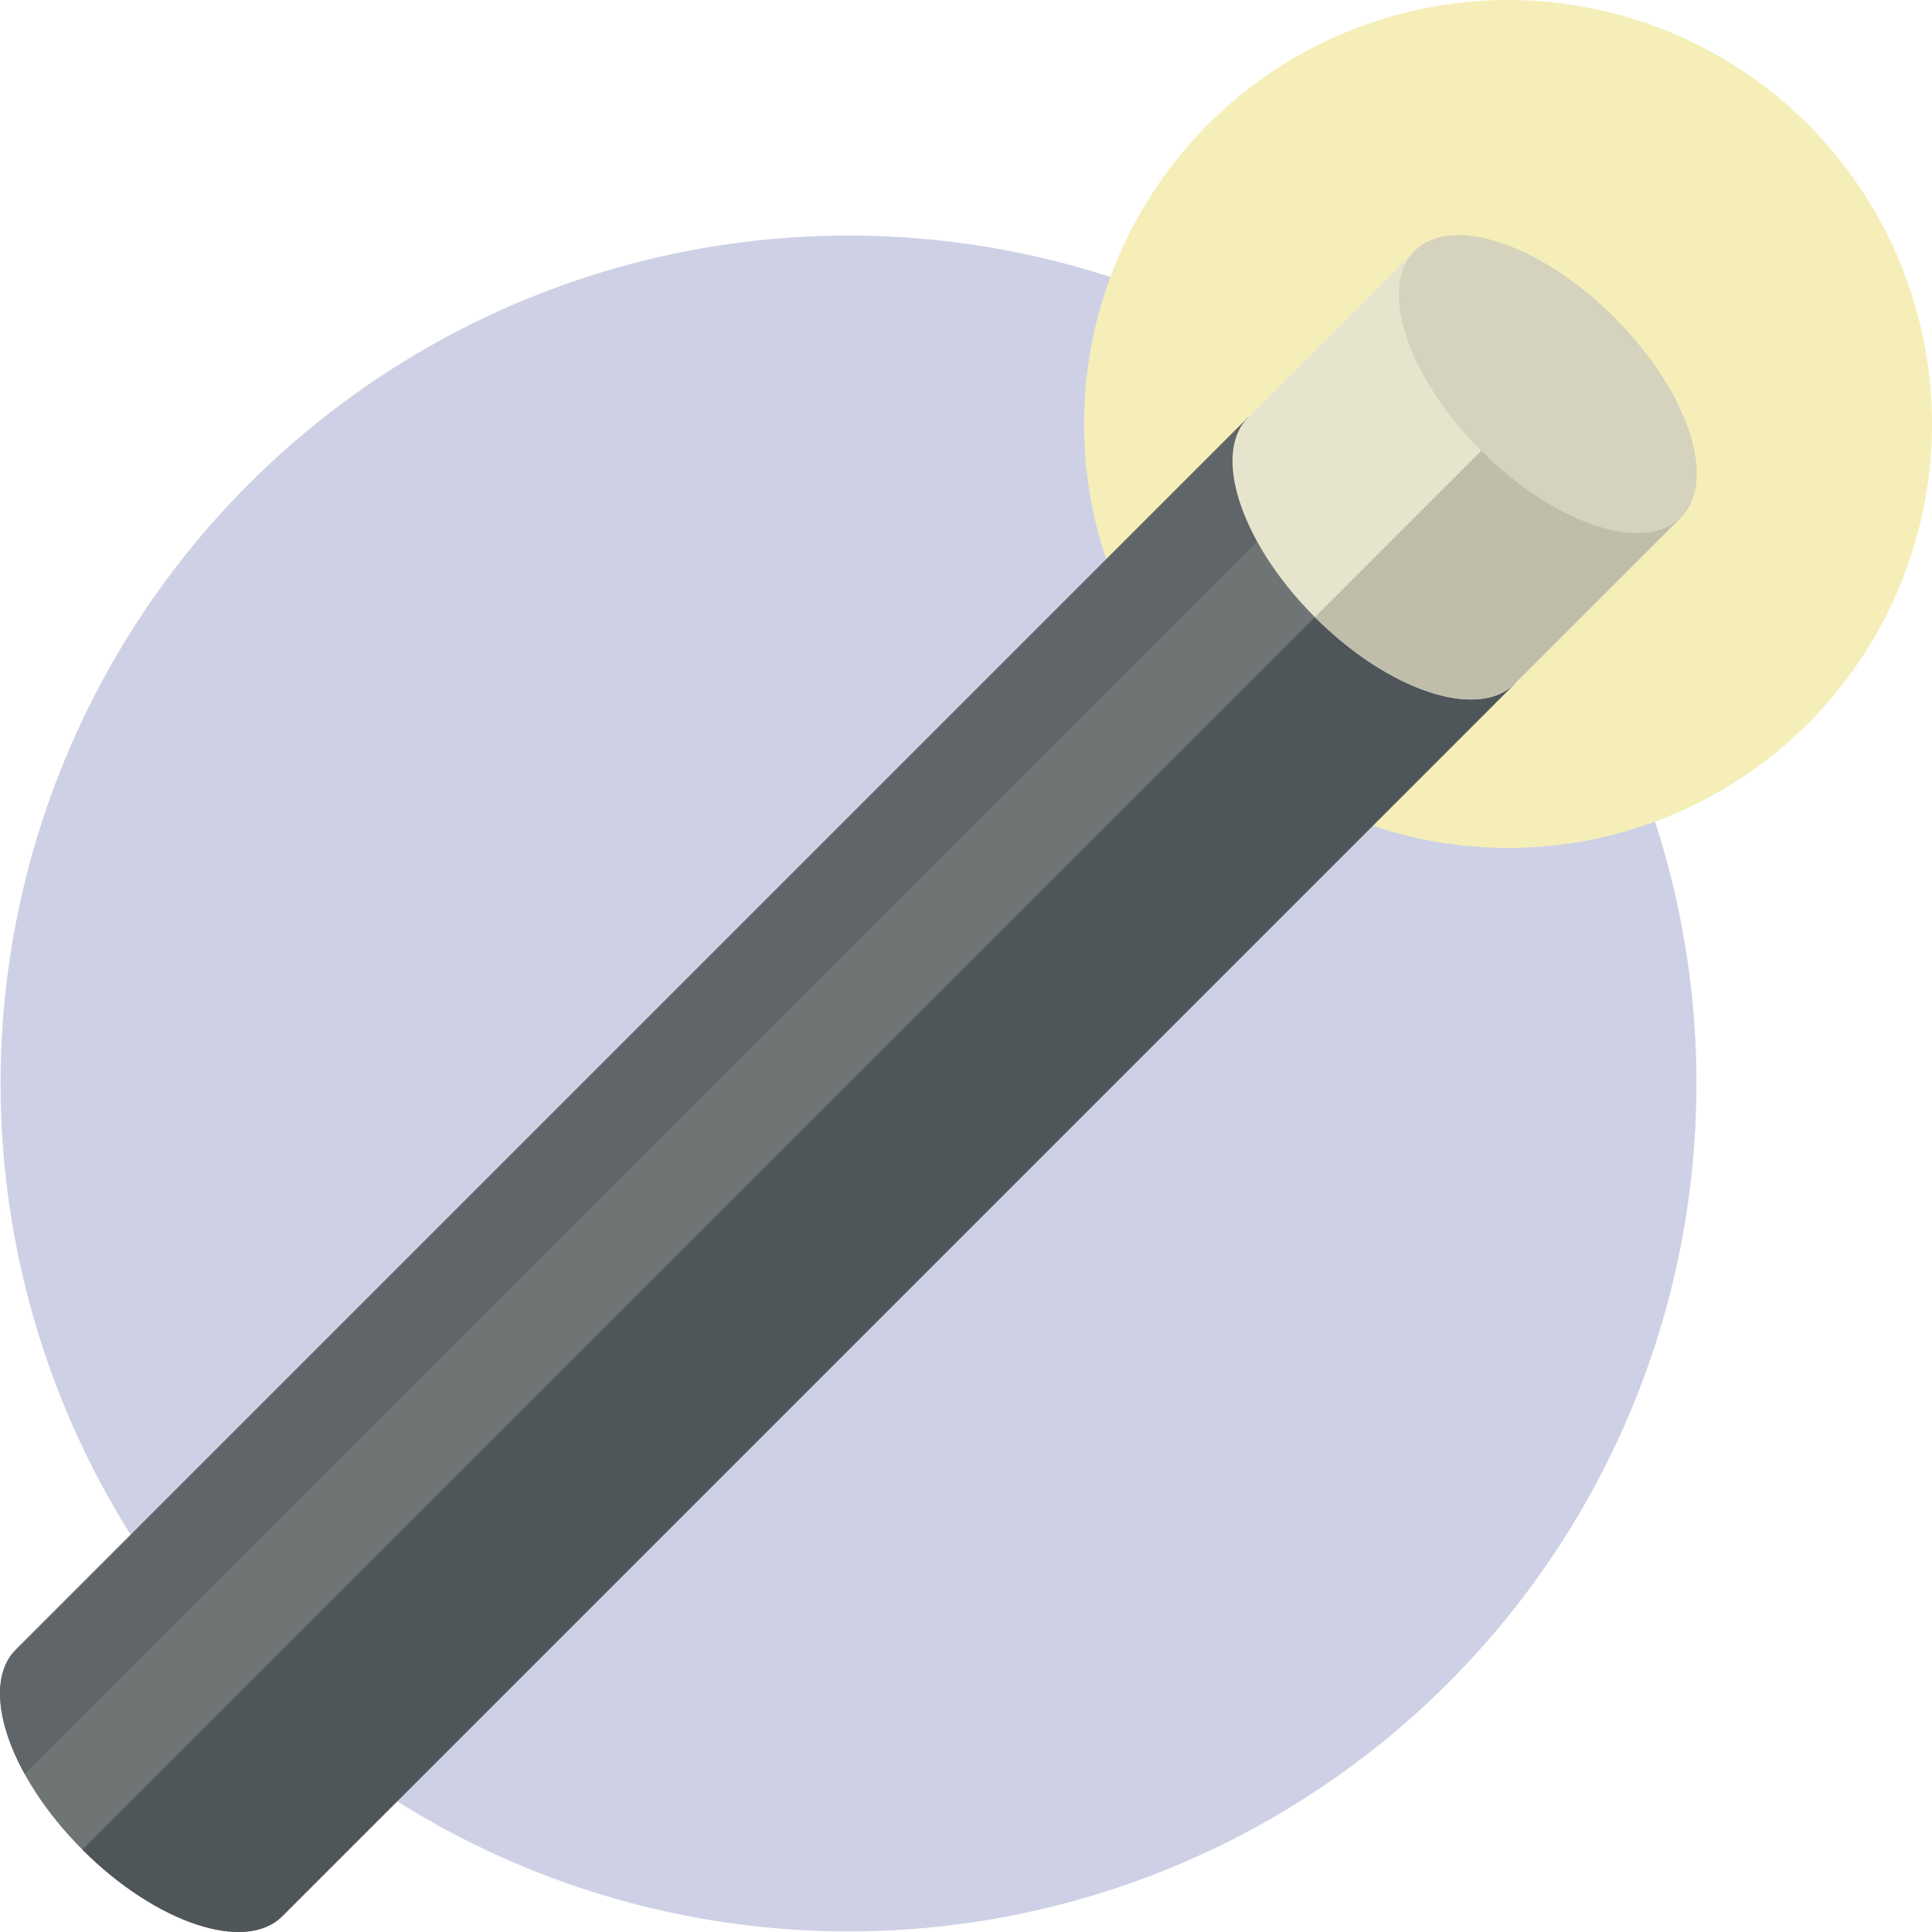
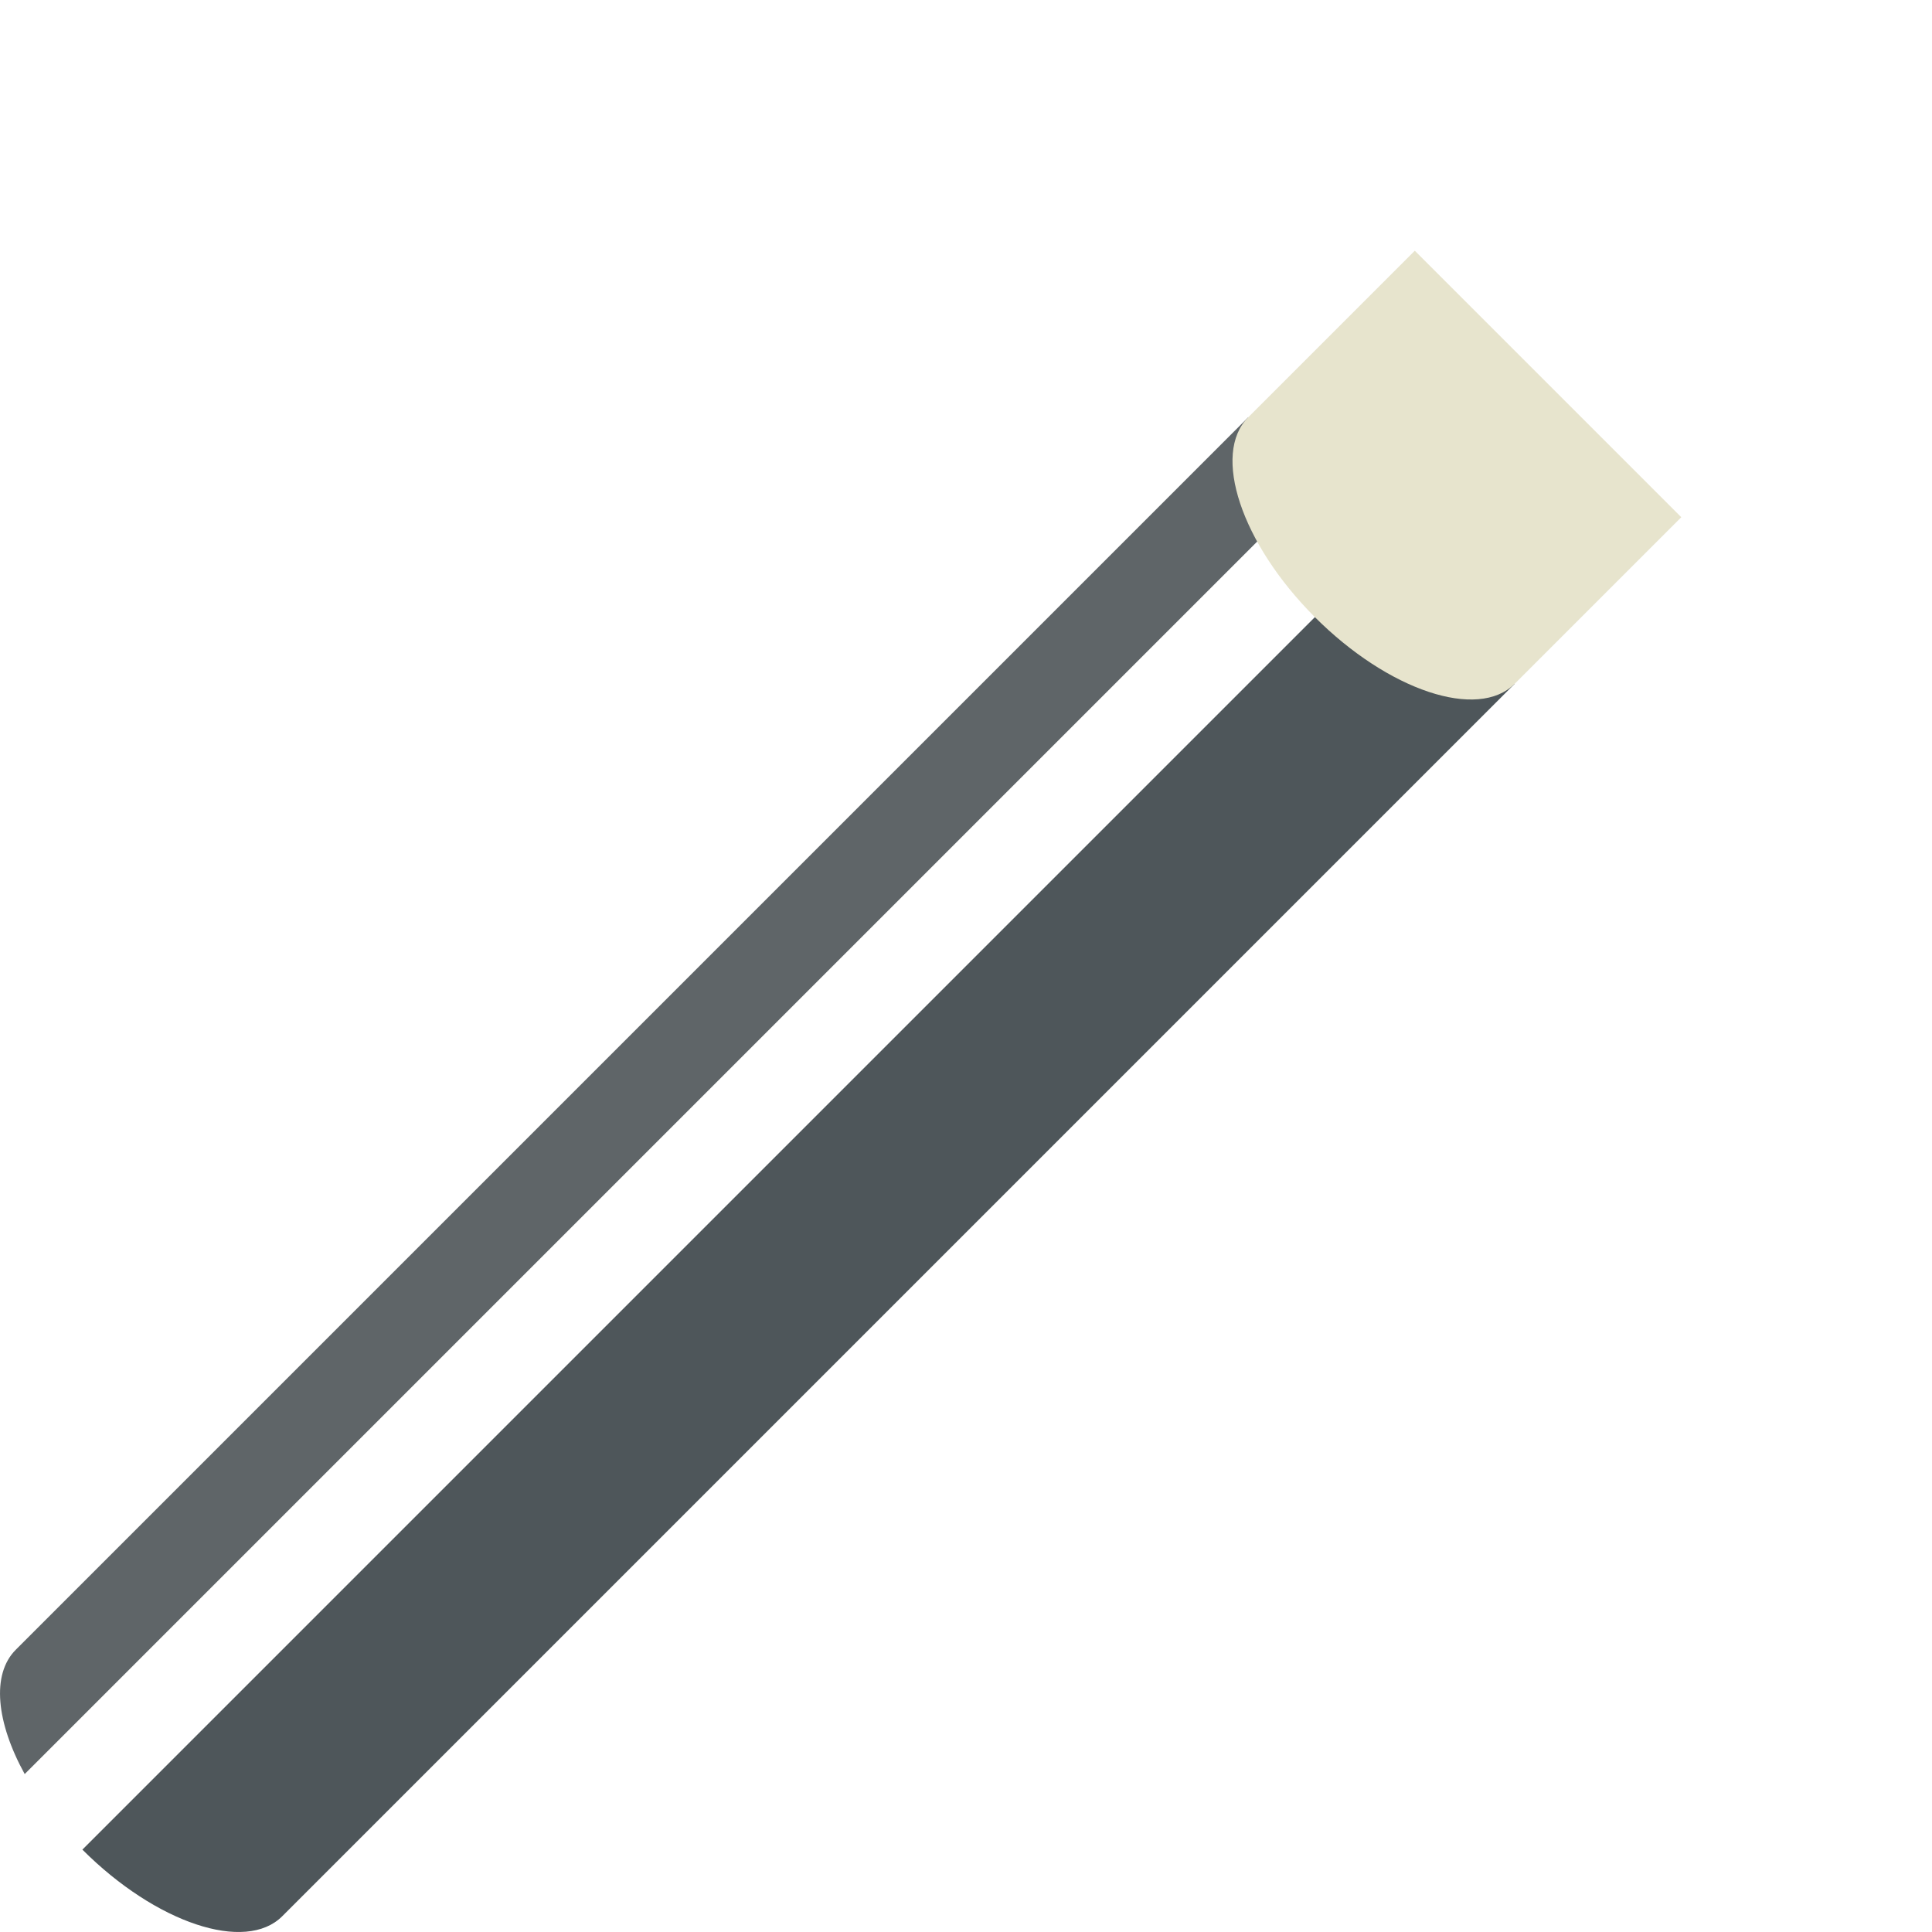
<svg xmlns="http://www.w3.org/2000/svg" height="800px" width="800px" version="1.1" id="Layer_1" viewBox="0 0 512.001 512.001" xml:space="preserve">
  <g style="opacity:0.6;">
-     <circle style="fill:#AEB2D3;" cx="224.865" cy="287.134" r="224.714" />
-     <circle style="fill:#EFE388;" cx="399.643" cy="112.357" r="112.357" />
-   </g>
-   <path style="fill:#6F7475;" d="M330.799,110.583L4.178,437.203c-9.75,9.75-1.846,33.464,17.655,52.965s43.215,27.406,52.965,17.655  l326.621-326.621L330.799,110.583z" />
+     </g>
  <path style="fill:#4E565A;" d="M348.454,163.548L21.833,490.169c19.501,19.501,43.215,27.406,52.965,17.655l326.621-326.621  L348.454,163.548z" />
  <path style="fill:#5F6568;" d="M330.799,110.583L4.178,437.203c-6.534,6.534-5.13,19.338,2.368,32.943l341.908-341.908  L330.799,110.583z" />
  <path style="fill:#E7E4CD;" d="M374.937,66.444l-44.138,44.138c-9.75,9.75-1.846,33.464,17.655,52.965s43.215,27.406,52.965,17.655  l44.138-44.137L374.937,66.444z" />
-   <path style="fill:#C1BDAB;" d="M410.248,101.755l-61.793,61.793c19.501,19.501,43.215,27.406,52.965,17.655l44.138-44.137  L410.248,101.755z" />
-   <ellipse transform="matrix(0.707 -0.707 0.707 0.707 48.201 319.891)" style="fill:#D5D2BD;" cx="410.243" cy="101.761" rx="24.968" ry="49.936" />
</svg>